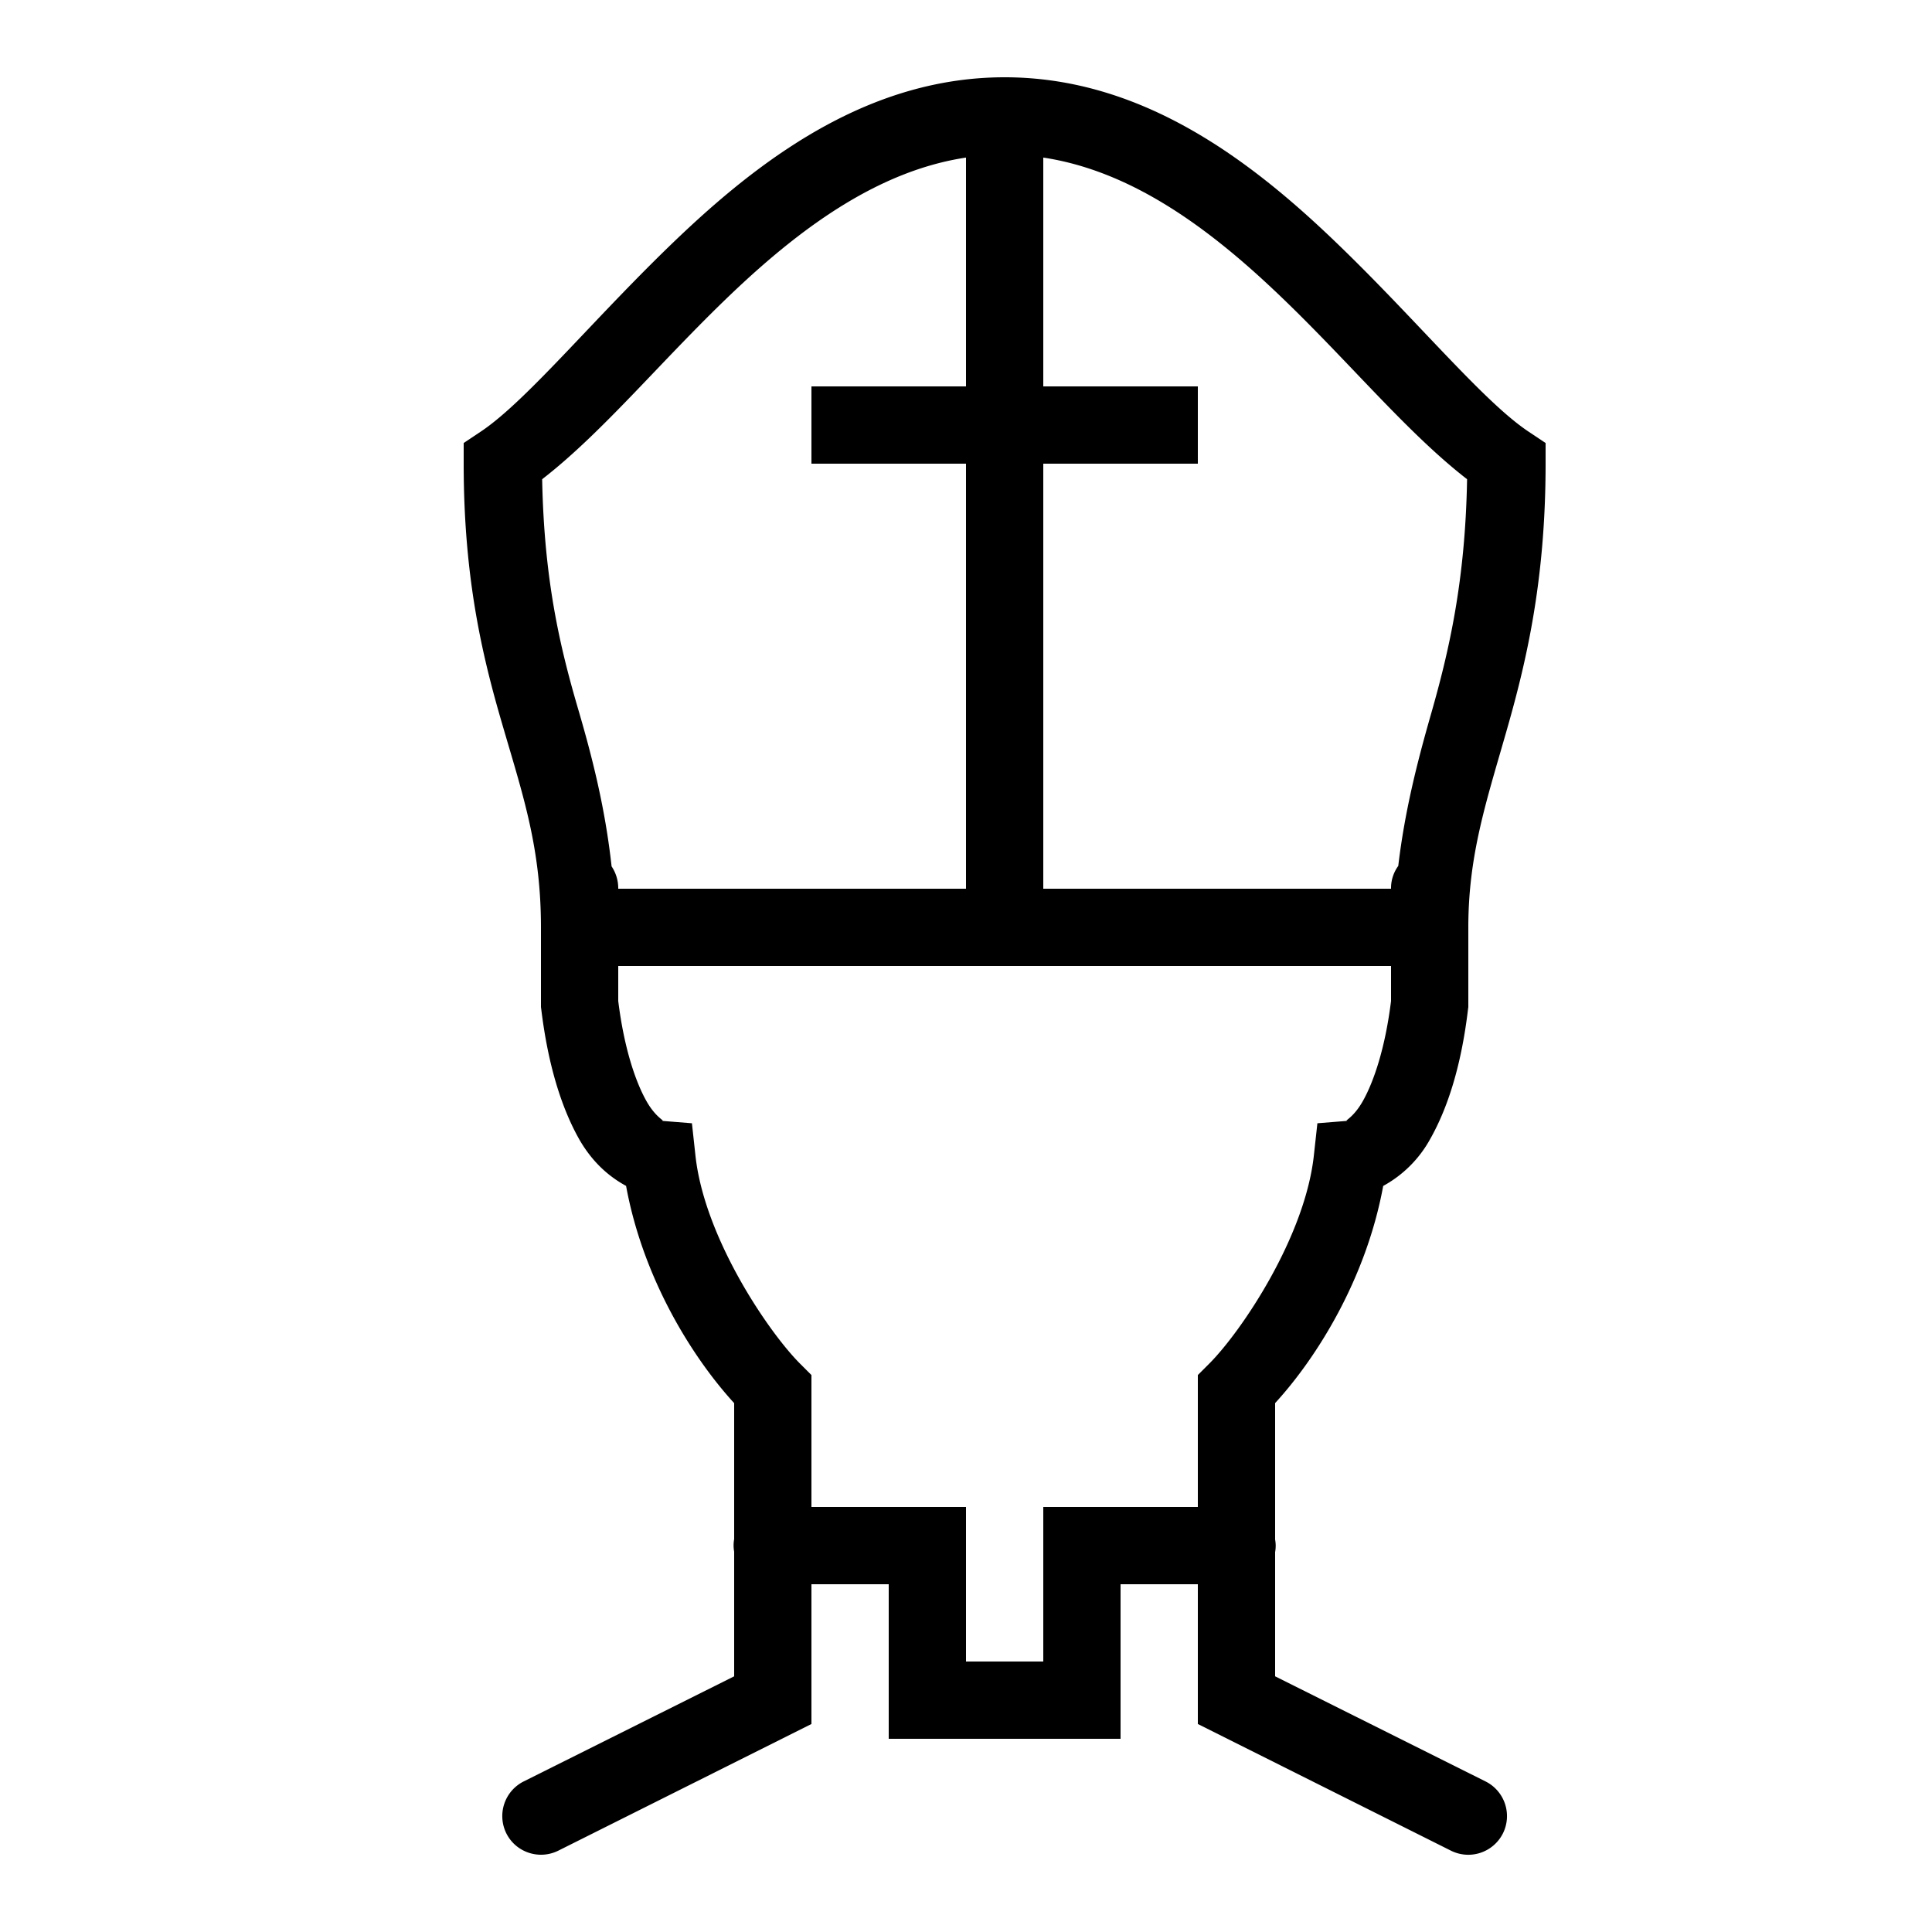
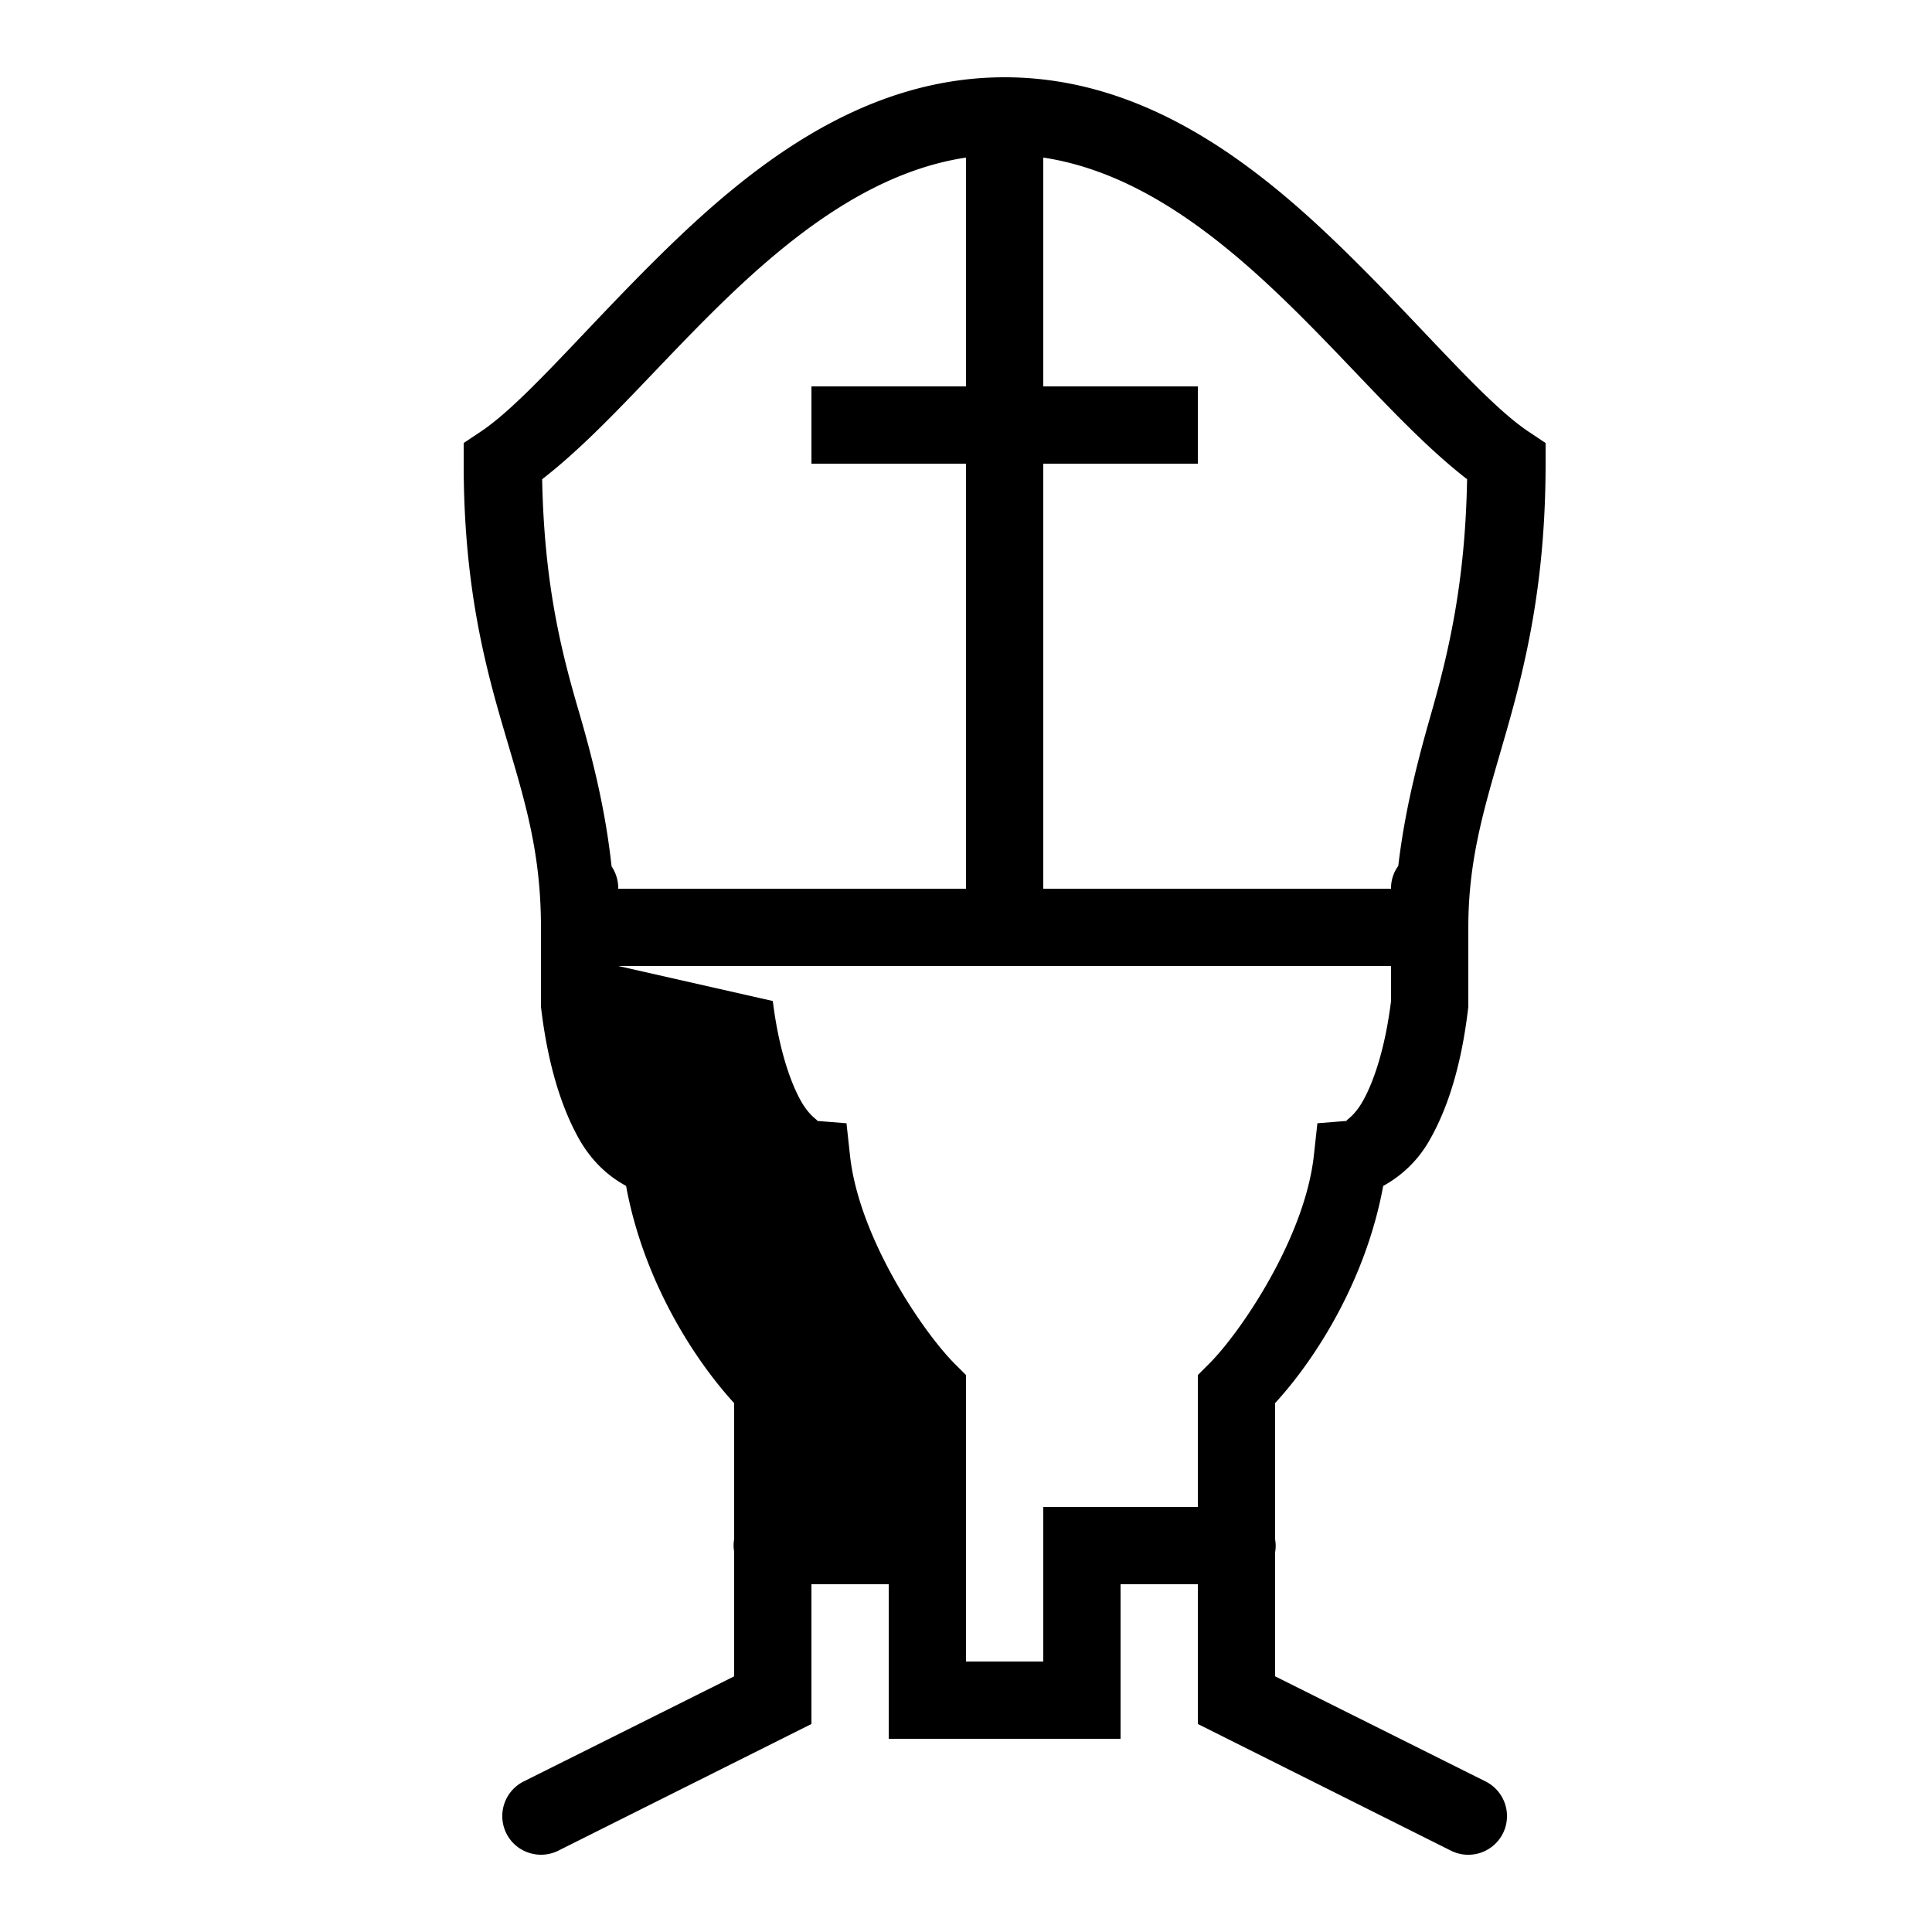
<svg xmlns="http://www.w3.org/2000/svg" viewBox="0 0 50 50">
-   <path d="M26 2c-3.39 0-6.113 1.953-8.313 4.023-2.195 2.067-4.019 4.329-5.242 5.145l-.445.297V12c0 3.11.535 5.172 1.043 6.895C13.547 20.62 14 21.973 14 24v2.063l.008.058c.176 1.445.523 2.547.98 3.36.317.554.727.945 1.215 1.21.442 2.414 1.727 4.454 2.797 5.622v3.519a.904.904 0 0 0 0 .324v3.227l-5.45 2.722a1.003 1.003 0 0 0-.445 1.344c.247.492.848.692 1.344.446L21 44.617V41h2v4h6v-4h2v3.617l6.55 3.278a1.003 1.003 0 0 0 1.345-.446 1.003 1.003 0 0 0-.446-1.344L33 43.383v-3.215a.904.904 0 0 0 0-.324v-3.532c1.074-1.171 2.355-3.21 2.797-5.62a3.065 3.065 0 0 0 1.215-1.212c.46-.812.808-1.914.98-3.359l.008-.058V24c0-1.848.453-3.215.96-4.984C39.47 17.246 40 15.109 40 12v-.535l-.445-.297c-1.223-.816-3.047-3.078-5.242-5.145C32.112 3.953 29.39 2 26 2zm-1 2.078V10h-4v2h4v11h-9a1.014 1.014 0 0 0-.172-.578c-.168-1.524-.504-2.84-.871-4.09-.465-1.59-.875-3.316-.926-5.93 1.606-1.242 3.164-3.168 5.031-4.925 1.787-1.68 3.74-3.067 5.938-3.399zm2 0c2.2.332 4.152 1.719 5.938 3.399 1.87 1.757 3.425 3.683 5.03 4.925-.046 2.625-.464 4.434-.929 6.063-.36 1.254-.684 2.527-.852 3.945A.973.973 0 0 0 36 23h-9V12h4v-2h-4zM16 25h20v.906c-.152 1.227-.45 2.094-.73 2.59-.282.5-.555.524-.352.508l-.824.066-.09.82c-.227 2.13-1.89 4.583-2.711 5.403l-.293.293V39h-4v4h-2v-4h-4v-3.414l-.293-.293c-.82-.82-2.484-3.27-2.71-5.398l-.09-.825-.825-.066c.203.016-.07-.008-.352-.508-.28-.496-.578-1.363-.73-2.59z" />
+   <path d="M26 2c-3.39 0-6.113 1.953-8.313 4.023-2.195 2.067-4.019 4.329-5.242 5.145l-.445.297V12c0 3.11.535 5.172 1.043 6.895C13.547 20.62 14 21.973 14 24v2.063l.008.058c.176 1.445.523 2.547.98 3.36.317.554.727.945 1.215 1.21.442 2.414 1.727 4.454 2.797 5.622v3.519a.904.904 0 0 0 0 .324v3.227l-5.45 2.722a1.003 1.003 0 0 0-.445 1.344c.247.492.848.692 1.344.446L21 44.617V41h2v4h6v-4h2v3.617l6.55 3.278a1.003 1.003 0 0 0 1.345-.446 1.003 1.003 0 0 0-.446-1.344L33 43.383v-3.215a.904.904 0 0 0 0-.324v-3.532c1.074-1.171 2.355-3.21 2.797-5.62a3.065 3.065 0 0 0 1.215-1.212c.46-.812.808-1.914.98-3.359l.008-.058V24c0-1.848.453-3.215.96-4.984C39.47 17.246 40 15.109 40 12v-.535l-.445-.297c-1.223-.816-3.047-3.078-5.242-5.145C32.112 3.953 29.39 2 26 2zm-1 2.078V10h-4v2h4v11h-9a1.014 1.014 0 0 0-.172-.578c-.168-1.524-.504-2.84-.871-4.09-.465-1.59-.875-3.316-.926-5.93 1.606-1.242 3.164-3.168 5.031-4.925 1.787-1.68 3.74-3.067 5.938-3.399zm2 0c2.2.332 4.152 1.719 5.938 3.399 1.87 1.757 3.425 3.683 5.03 4.925-.046 2.625-.464 4.434-.929 6.063-.36 1.254-.684 2.527-.852 3.945A.973.973 0 0 0 36 23h-9V12h4v-2h-4zM16 25h20v.906c-.152 1.227-.45 2.094-.73 2.59-.282.5-.555.524-.352.508l-.824.066-.09.82c-.227 2.13-1.89 4.583-2.711 5.403l-.293.293V39h-4v4h-2v-4v-3.414l-.293-.293c-.82-.82-2.484-3.27-2.71-5.398l-.09-.825-.825-.066c.203.016-.07-.008-.352-.508-.28-.496-.578-1.363-.73-2.59z" />
</svg>